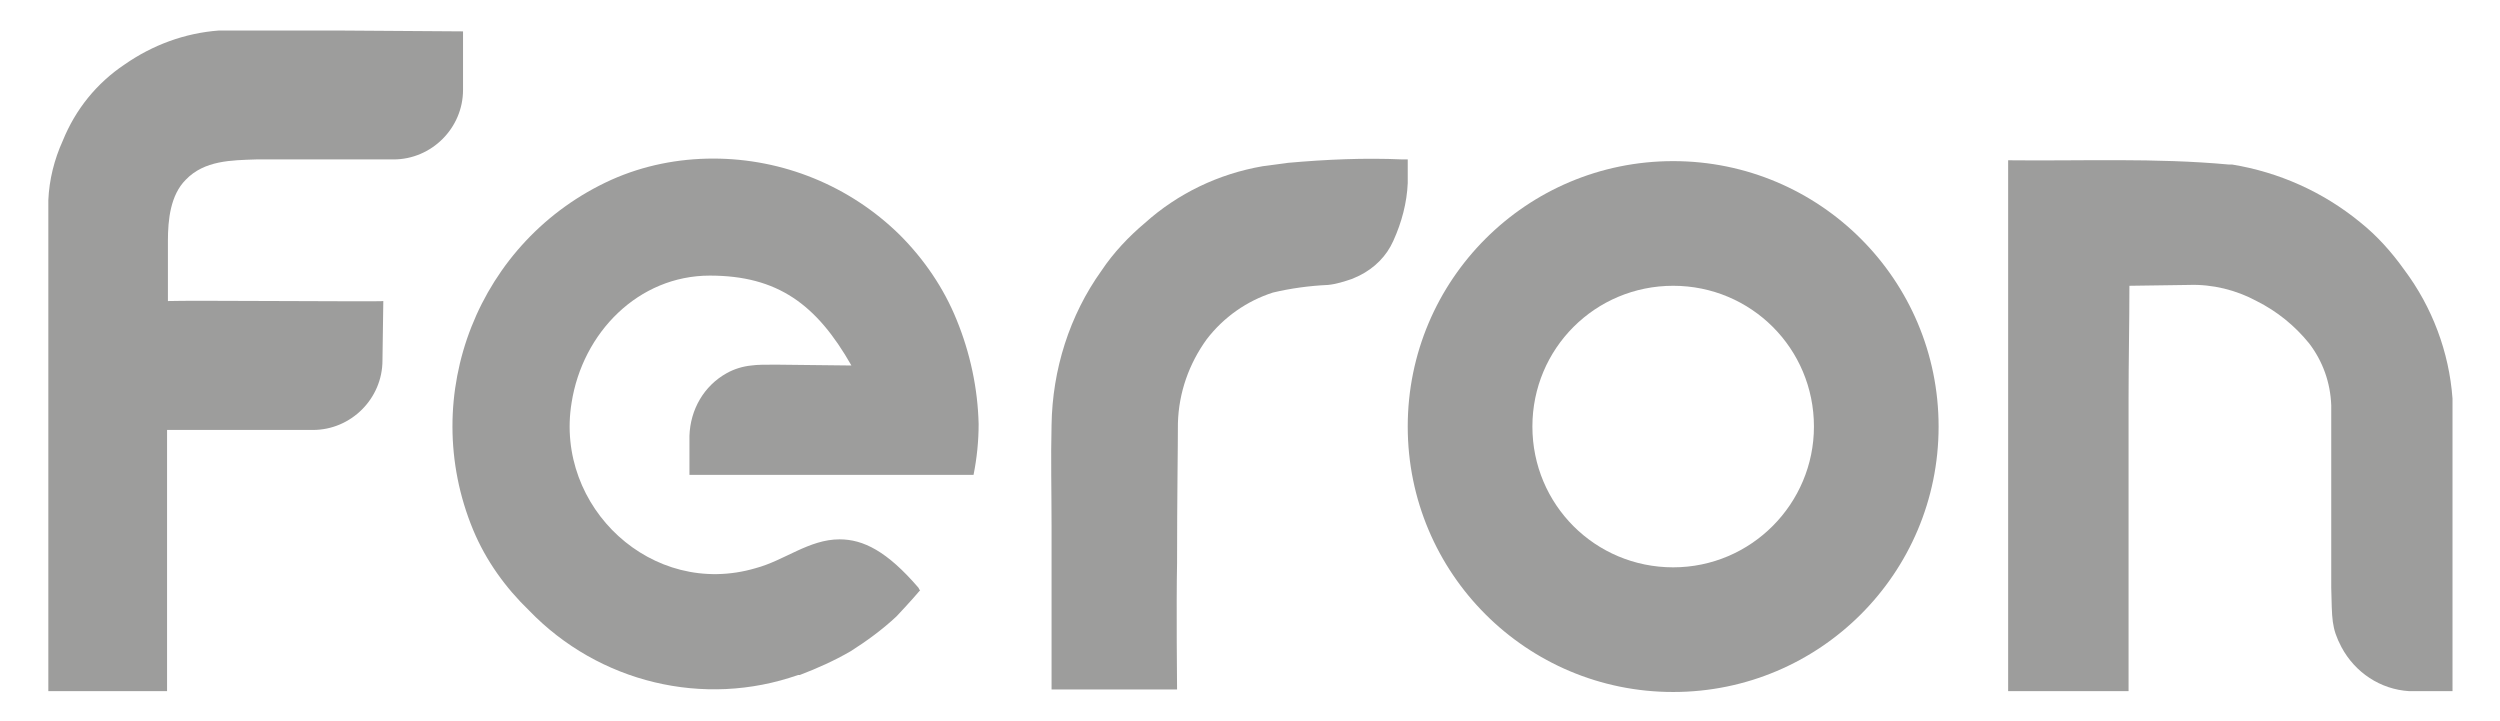
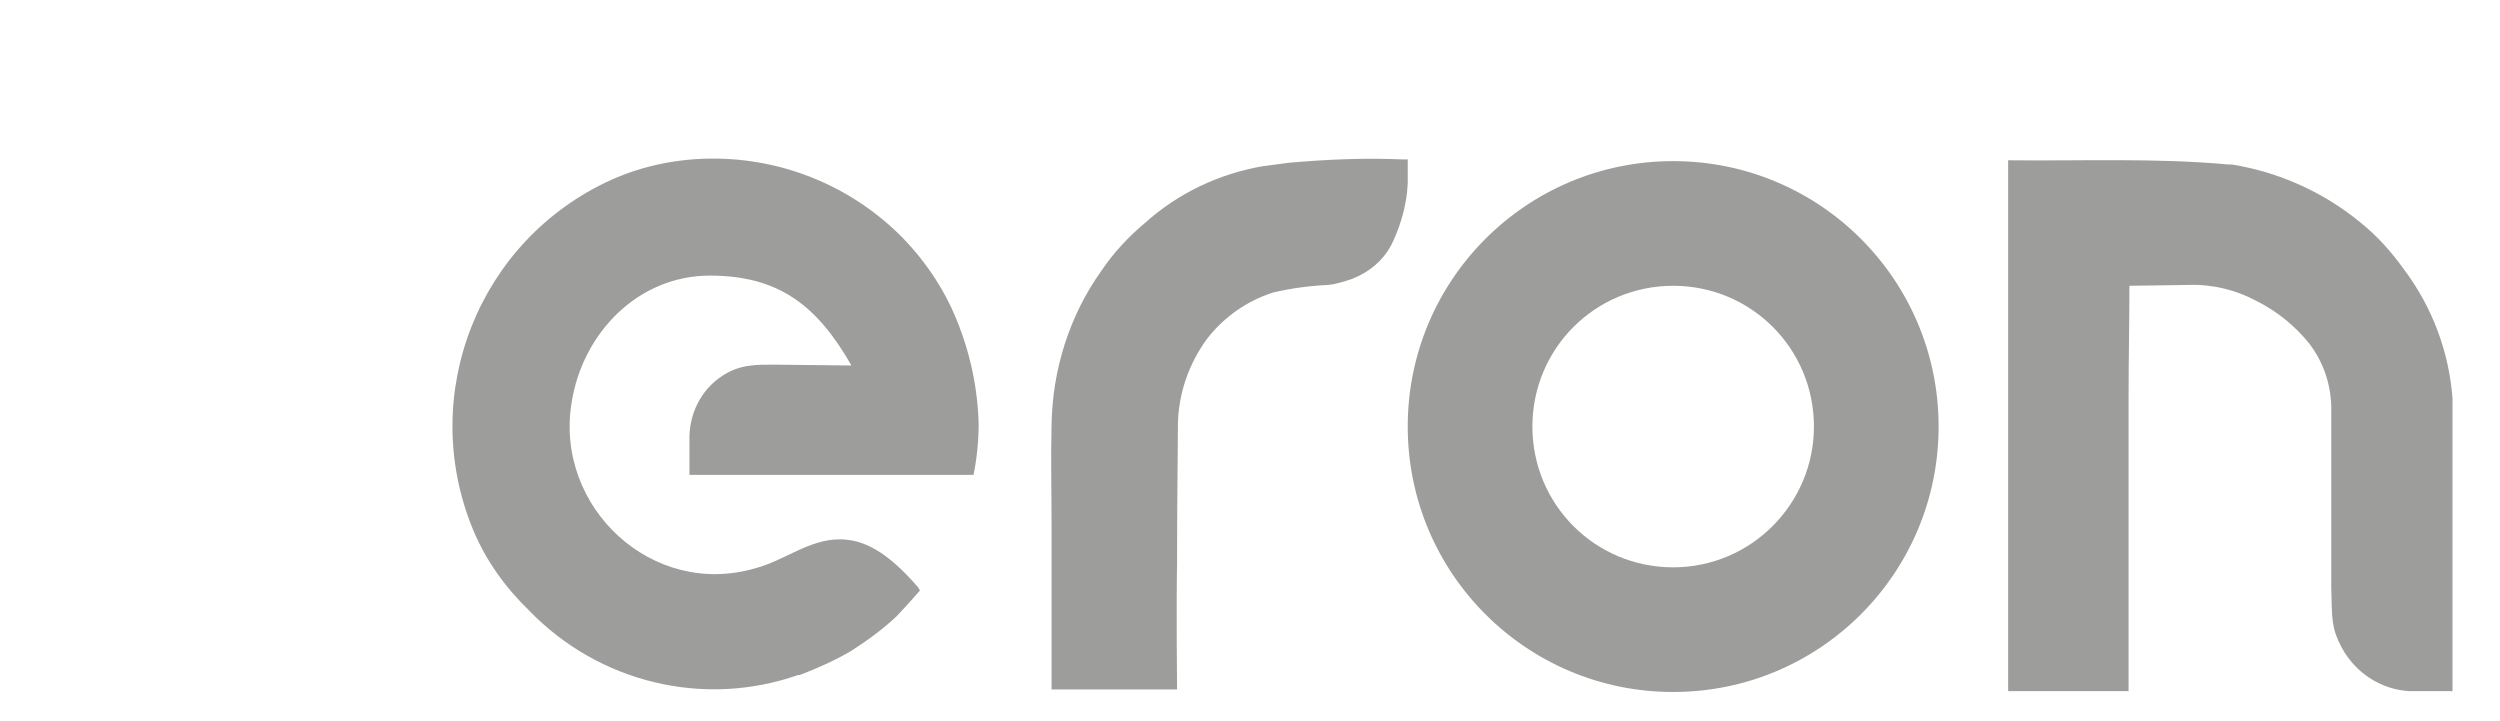
<svg xmlns="http://www.w3.org/2000/svg" version="1.1" id="Слой_1" x="0px" y="0px" viewBox="0 0 294.8 85" style="enable-background:new 0 0 294.8 85;" xml:space="preserve">
  <style type="text/css">
	.st0{fill:#9D9D9C;}
	.st1{fill:none;}
</style>
  <title>feron-grey</title>
  <path class="st0" d="M91.5,43c-1.3,0-2.2,0-2.9,0.1c-1,0.1-2,0.4-2.9,0.9c-2.7,1.5-4.3,4.3-4.4,7.4v2.7V56h33.5c0.4-2,0.6-4,0.6-6  c-0.1-4.2-1-8.4-2.6-12.3c-1.5-3.7-3.8-7.1-6.7-10c-5.9-5.8-13.8-9-22-9c-4.1,0-8.2,0.8-12,2.5c-15.7,7.1-22.9,25.4-16.3,41.3  c1.5,3.6,3.8,6.8,6.6,9.5c8.2,8.5,20.6,11.5,31.7,7.6h0.2c2.1-0.8,4.1-1.7,6-2.8c1.9-1.2,3.8-2.6,5.4-4.1c0,0,1.8-1.9,2.8-3.1  c-0.3-0.3,0,0-0.2-0.3c-3.7-4.3-6.5-5.7-9.3-5.7c-3.6,0-6.5,2.5-9.9,3.4c-12.2,3.6-23.7-7.2-21.7-19.5l0,0c1.3-8.3,7.9-15,16.3-15  c8,0,12.6,3.4,16.7,10.6L91.5,43L91.5,43z" />
  <path class="st0" d="M148.9,19.6c-5.2,0.9-10,3.2-13.9,6.7c-1.9,1.6-3.7,3.5-5.1,5.6c-3.8,5.3-5.8,11.7-5.9,18.2  c-0.1,4,0,7.9,0,11.9c0,6.4,0,19.3,0,19.3h14.8c0,0-0.1-10,0-14.9c0-7.9,0.1-13.4,0.1-16.5c0.1-3.6,1.3-7,3.4-9.9  c2-2.6,4.7-4.5,7.8-5.5c2.1-0.5,4.3-0.8,6.5-0.9c1-0.1,1.9-0.4,2.8-0.7l0.9-0.4c1.8-0.9,3.2-2.3,4-4.1c1-2.2,1.6-4.5,1.7-6.8  c0-0.3,0-0.2,0-0.5v-1.4c0-0.3,0-0.6,0-0.9h-0.6c-4.5-0.2-9,0-13.5,0.4L148.9,19.6" />
  <path class="st0" d="M197.3,19C180,19,166,33,166,50.3s14,31.3,31.3,31.3s31.3-14,31.3-31.3l0,0C228.6,33,214.6,19,197.3,19   M197.3,66.9c-9.2,0-16.6-7.4-16.6-16.6s7.4-16.6,16.6-16.6s16.6,7.4,16.6,16.6l0,0C213.9,59.4,206.5,66.9,197.3,66.9" />
-   <path class="st0" d="M40,3.6H25.8c-4,0.3-7.8,1.7-11.1,4c-3.3,2.2-5.8,5.3-7.3,9c-1,2.2-1.6,4.6-1.7,7c0,19.3,0,57.9,0,57.9h14V50.7  h17.2c4.5,0,8.2-3.7,8.2-8.2c0,0,0.1-6.7,0.1-7c0,0.1-23-0.1-25.4,0v-7.1c0-2.5,0.3-5.4,2.1-7.2c2.2-2.3,5.4-2.3,8.3-2.4h16.2  c4.5,0,8.2-3.7,8.2-8.2l0,0V3.7L40,3.6L40,3.6z" />
  <path class="st0" d="M258.1,33.6c2.8-0.1,5.6,0.6,8,1.9c2.4,1.2,4.5,2.9,6.2,5c1.6,2.1,2.5,4.6,2.6,7.3v21.5c0.1,3.7,0,4.7,1.2,7  c1.6,3,4.6,5,8,5.2h5.1V47c-0.4-5.5-2.4-10.8-5.7-15.2c-1.5-2.1-3.2-4-5.2-5.6c-4.4-3.6-9.6-5.9-15.1-6.8h-0.4  c-8.7-0.8-17.3-0.4-26-0.5v62.6H251V47c0-4.4,0.1-8.9,0.1-13.3L258.1,33.6z" />
  <rect x="-0.1" y="5.9" class="st1" width="295" height="74.6" />
</svg>